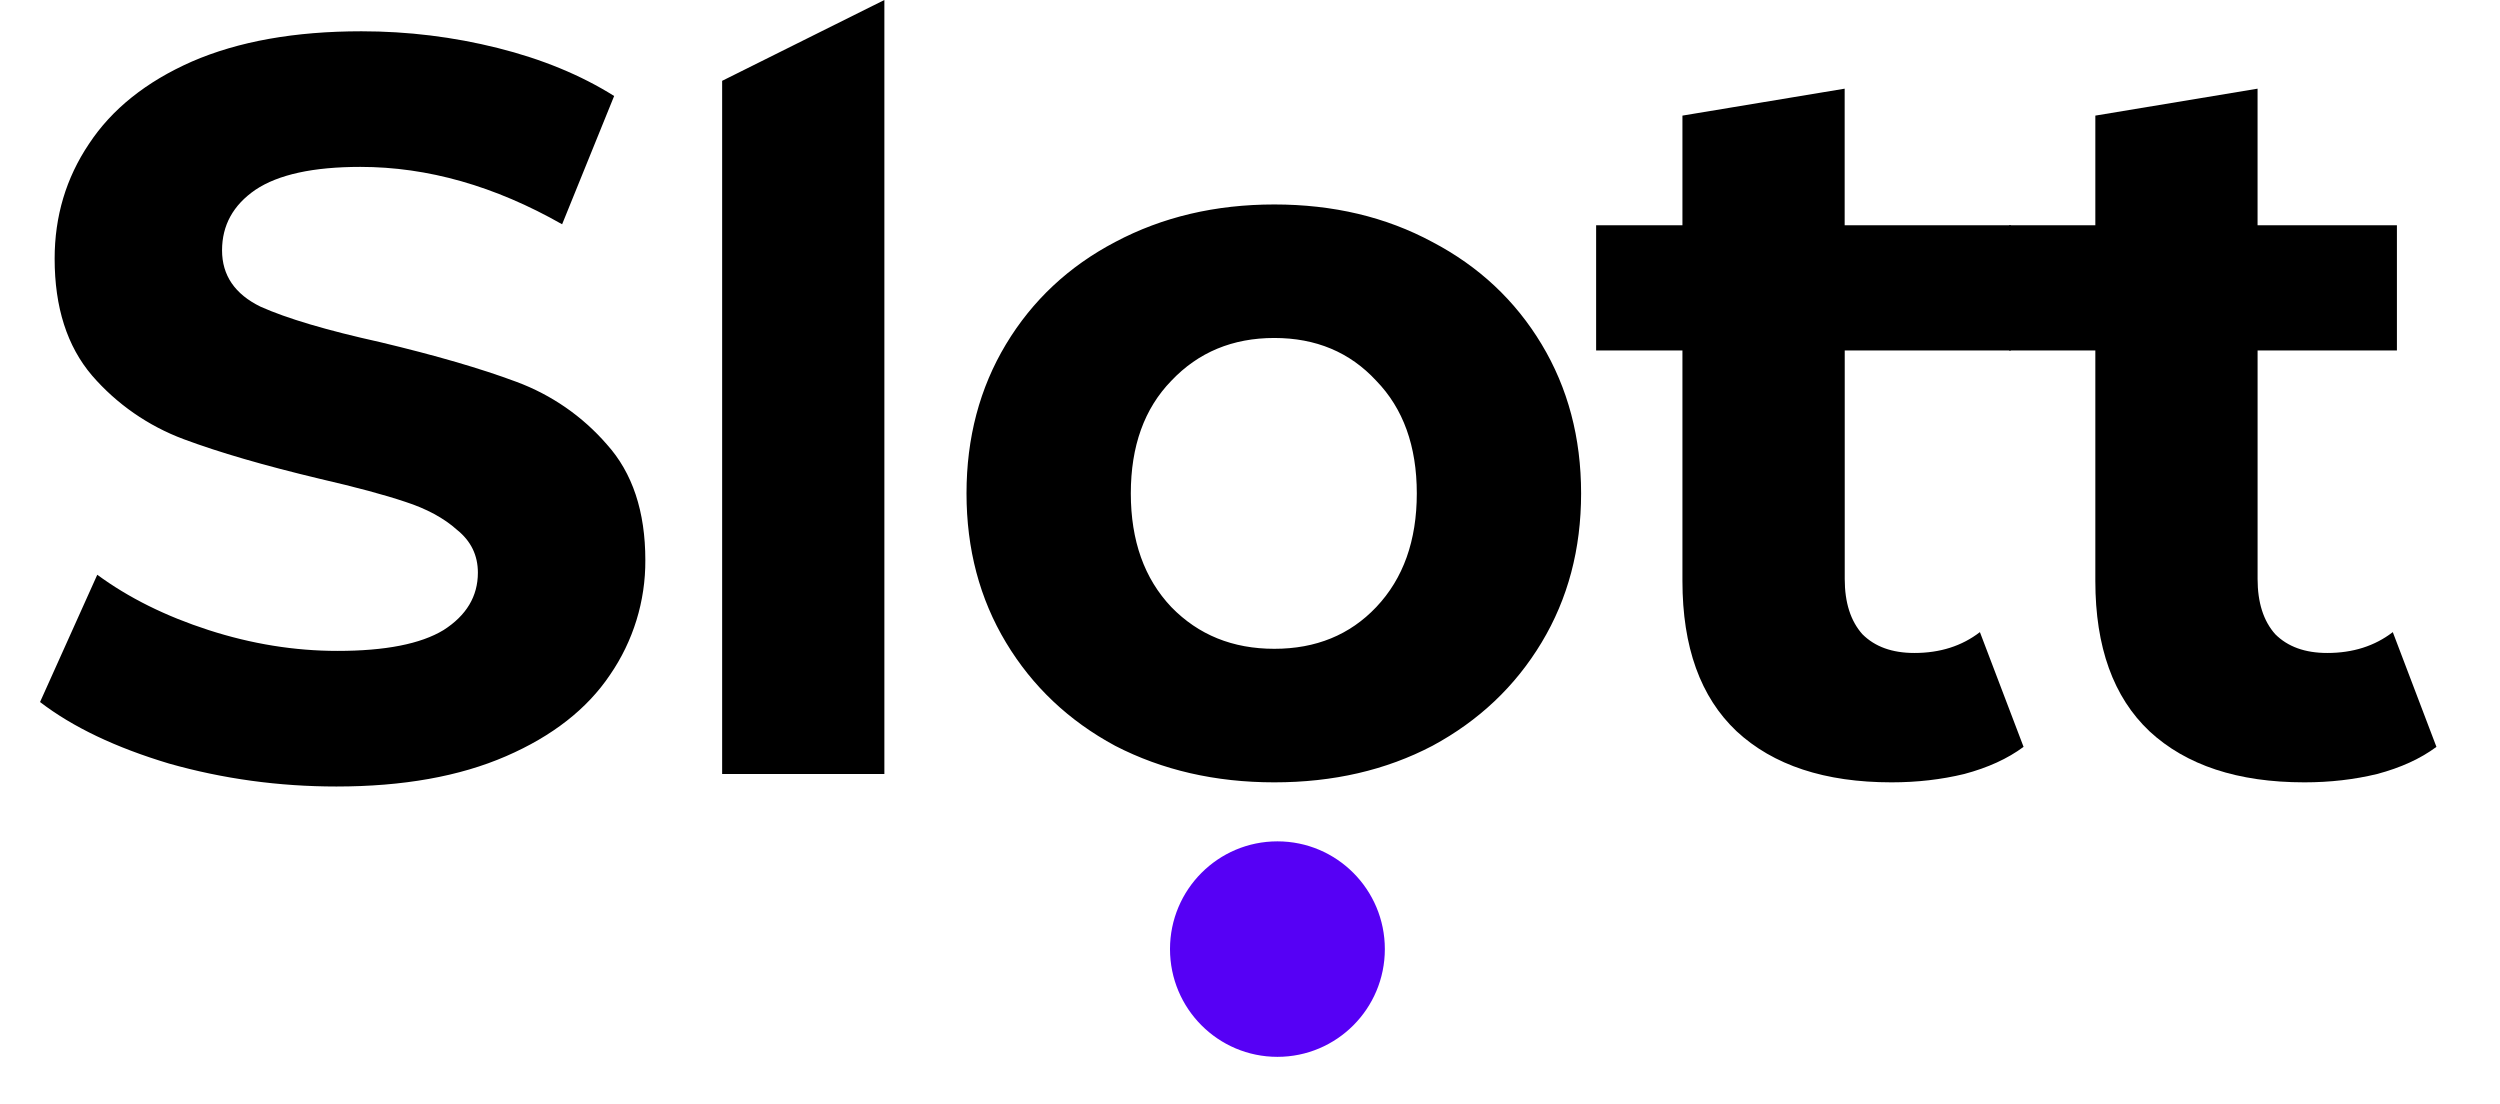
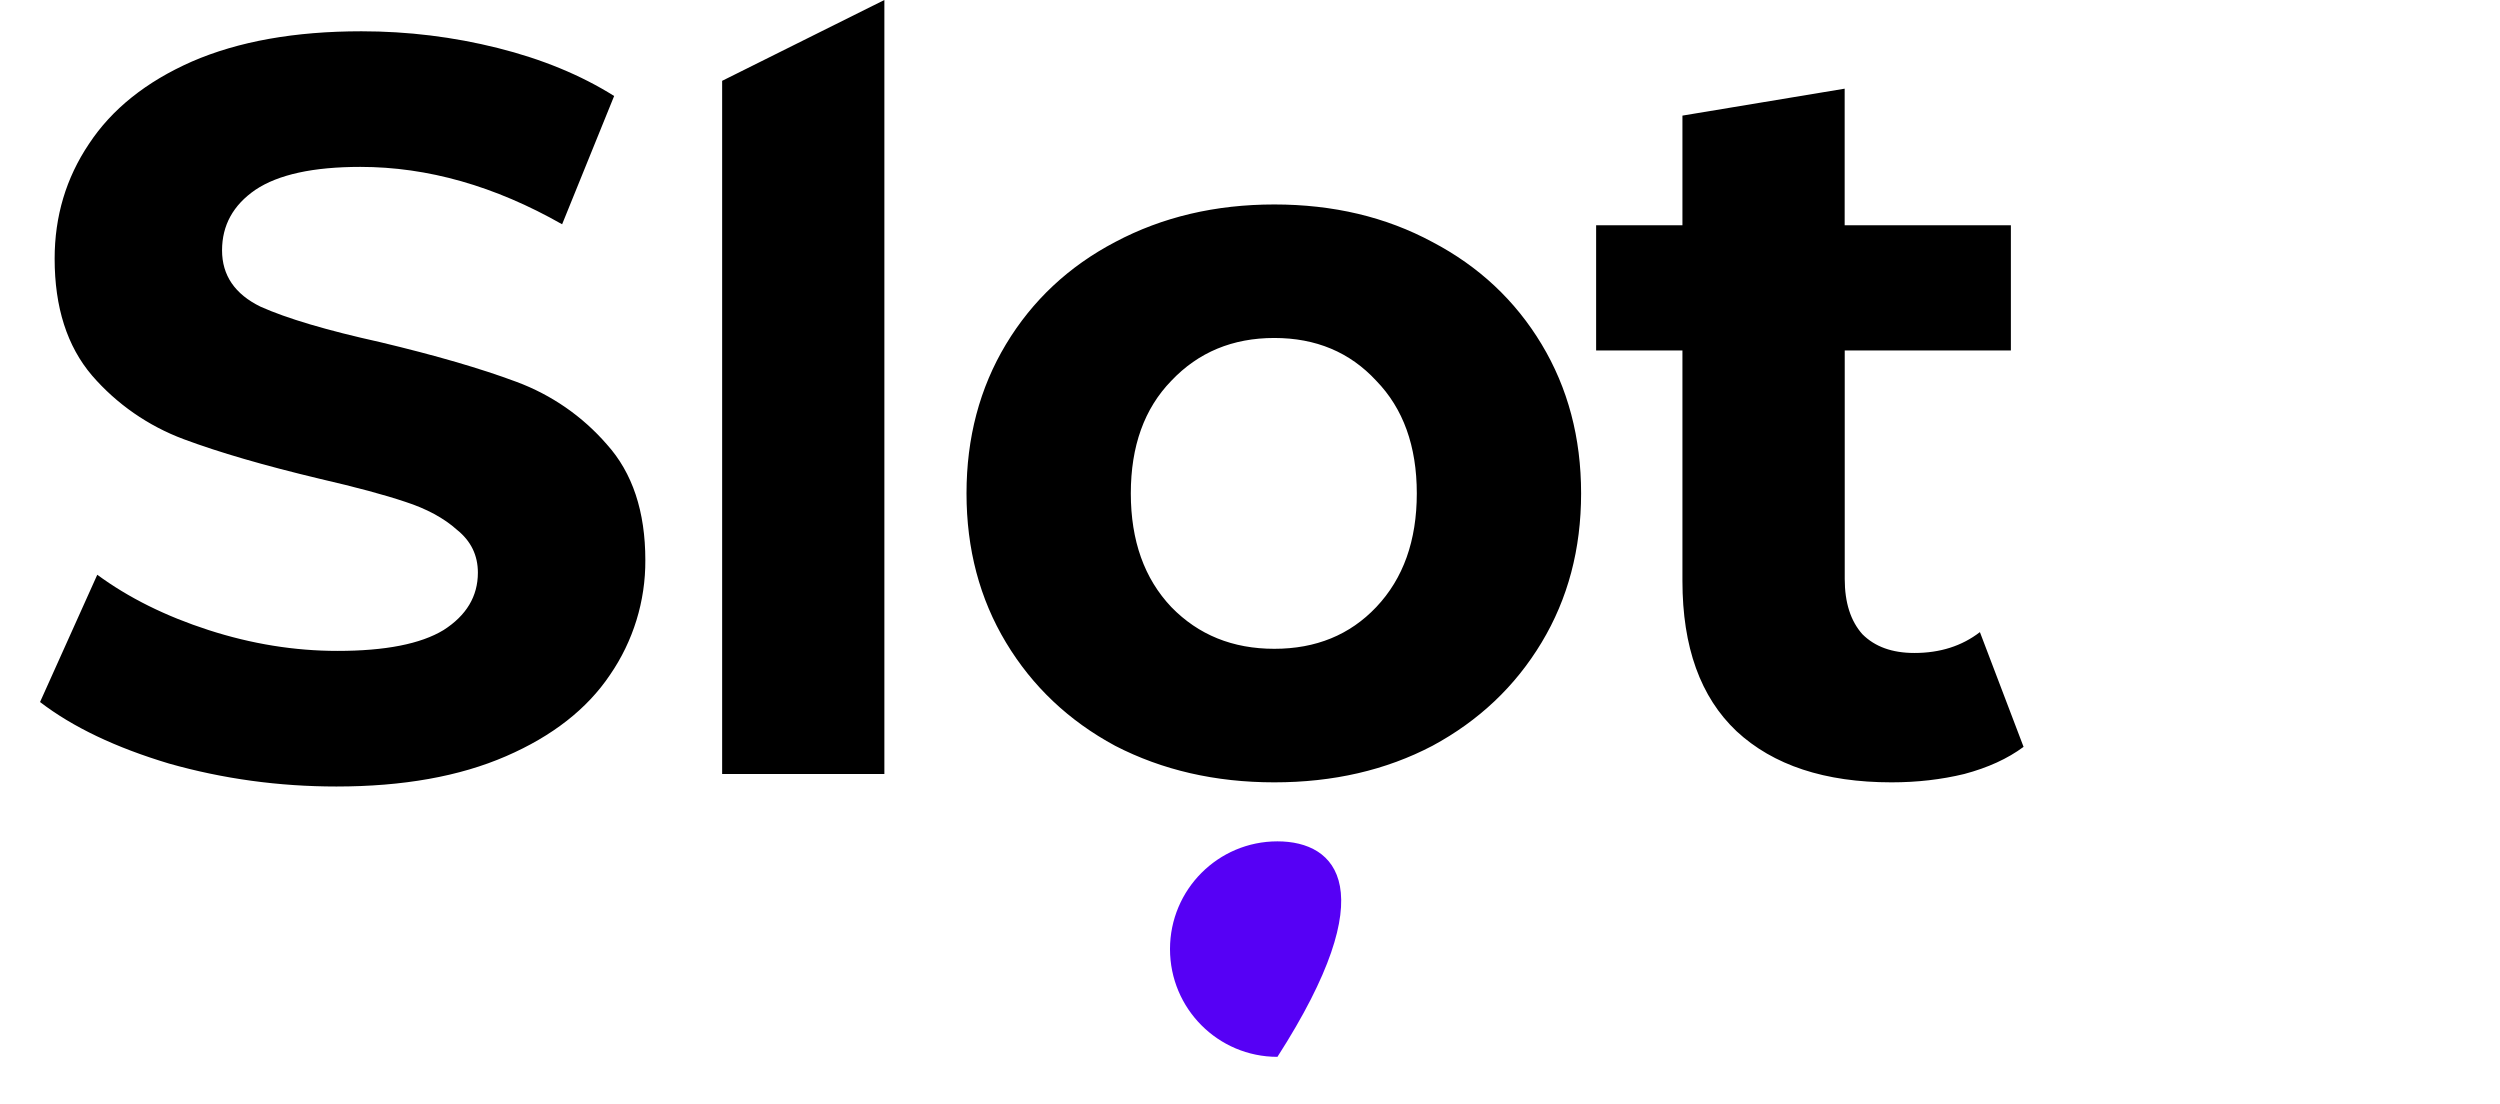
<svg xmlns="http://www.w3.org/2000/svg" width="111" height="49" viewBox="0 0 111 49" fill="none">
  <path d="M14.938 34.921C12.384 34.921 9.906 34.582 7.505 33.902C5.134 33.191 3.225 32.281 1.778 31.17L4.319 25.519C5.704 26.538 7.351 27.357 9.259 27.974C11.168 28.591 13.076 28.9 14.985 28.9C17.109 28.9 18.679 28.591 19.695 27.974C20.71 27.325 21.218 26.476 21.218 25.426C21.218 24.654 20.91 24.022 20.294 23.527C19.71 23.003 18.94 22.587 17.986 22.278C17.063 21.968 15.8 21.629 14.199 21.259C11.738 20.671 9.721 20.085 8.151 19.498C6.579 18.91 5.181 17.939 4.087 16.674C2.98 15.376 2.426 13.648 2.426 11.486C2.426 9.603 2.933 7.904 3.949 6.391C4.965 4.847 6.49 3.628 8.52 2.733C10.583 1.837 13.092 1.389 16.047 1.389C18.109 1.389 20.125 1.637 22.095 2.13C24.066 2.624 25.789 3.334 27.268 4.262L24.958 9.958C21.973 8.259 18.987 7.41 16 7.41C13.907 7.41 12.353 7.749 11.338 8.429C10.351 9.108 9.859 10.003 9.859 11.116C9.859 12.227 10.429 13.061 11.567 13.616C12.738 14.141 14.508 14.666 16.878 15.191C19.34 15.778 21.356 16.365 22.926 16.952C24.48 17.527 25.861 18.482 26.943 19.73C28.083 20.995 28.653 22.709 28.653 24.871C28.663 26.689 28.116 28.466 27.083 29.966C26.066 31.479 24.527 32.683 22.465 33.577C20.403 34.473 17.893 34.921 14.938 34.921ZM32.063 3.589L39.266 0V34.365H32.063V3.589ZM56.58 34.736C53.963 34.736 51.609 34.195 49.514 33.114C47.452 32.003 45.837 30.474 44.667 28.529C43.496 26.584 42.913 24.376 42.913 21.907C42.913 19.437 43.497 17.228 44.666 15.284C45.837 13.339 47.454 11.826 49.514 10.745C51.609 9.633 53.963 9.078 56.58 9.078C59.196 9.078 61.536 9.633 63.598 10.745C65.66 11.826 67.277 13.339 68.446 15.283C69.617 17.228 70.201 19.436 70.201 21.907C70.201 24.376 69.617 26.585 68.446 28.529C67.277 30.474 65.66 32.003 63.599 33.114C61.536 34.196 59.196 34.736 56.58 34.736ZM56.58 28.807C58.427 28.807 59.935 28.19 61.105 26.955C62.305 25.689 62.906 24.006 62.906 21.907C62.906 19.807 62.305 18.14 61.105 16.905C59.935 15.638 58.427 15.006 56.579 15.006C54.733 15.006 53.208 15.638 52.008 16.905C50.808 18.14 50.208 19.807 50.208 21.907C50.208 24.006 50.808 25.689 52.008 26.955C53.21 28.19 54.733 28.807 56.58 28.807ZM89.846 33.161C89.138 33.686 88.261 34.087 87.214 34.365C86.198 34.612 85.121 34.736 83.983 34.736C81.026 34.736 78.733 33.979 77.102 32.466C75.501 30.953 74.7 28.73 74.7 25.797V15.561H70.868V10.003H74.7V5.133L81.903 3.937V10.003H89.283V15.561H81.906V25.704C81.906 26.754 82.167 27.572 82.69 28.159C83.245 28.715 84.013 28.992 84.999 28.992C86.138 28.992 87.108 28.683 87.908 28.066L89.847 33.162L89.846 33.161Z" fill="black" />
-   <path d="M108.178 33.161C107.47 33.686 106.594 34.087 105.546 34.365C104.53 34.612 103.453 34.736 102.315 34.736C99.359 34.736 97.066 33.979 95.434 32.466C93.834 30.953 93.033 28.73 93.033 25.797V15.561H89.201V10.003H93.033V5.133L100.236 3.937V10.003H106.423V15.561H100.237V25.704C100.237 26.754 100.498 27.572 101.021 28.159C101.576 28.715 102.345 28.992 103.33 28.992C104.47 28.992 105.439 28.683 106.24 28.066L108.178 33.161Z" fill="black" />
-   <path d="M56.718 46.924C59.352 46.924 61.487 44.782 61.487 42.14C61.487 39.498 59.352 37.356 56.718 37.356C54.083 37.356 51.948 39.498 51.948 42.14C51.948 44.782 54.083 46.924 56.718 46.924Z" fill="#5600F5" />
+   <path d="M56.718 46.924C61.487 39.498 59.352 37.356 56.718 37.356C54.083 37.356 51.948 39.498 51.948 42.14C51.948 44.782 54.083 46.924 56.718 46.924Z" fill="#5600F5" />
</svg>